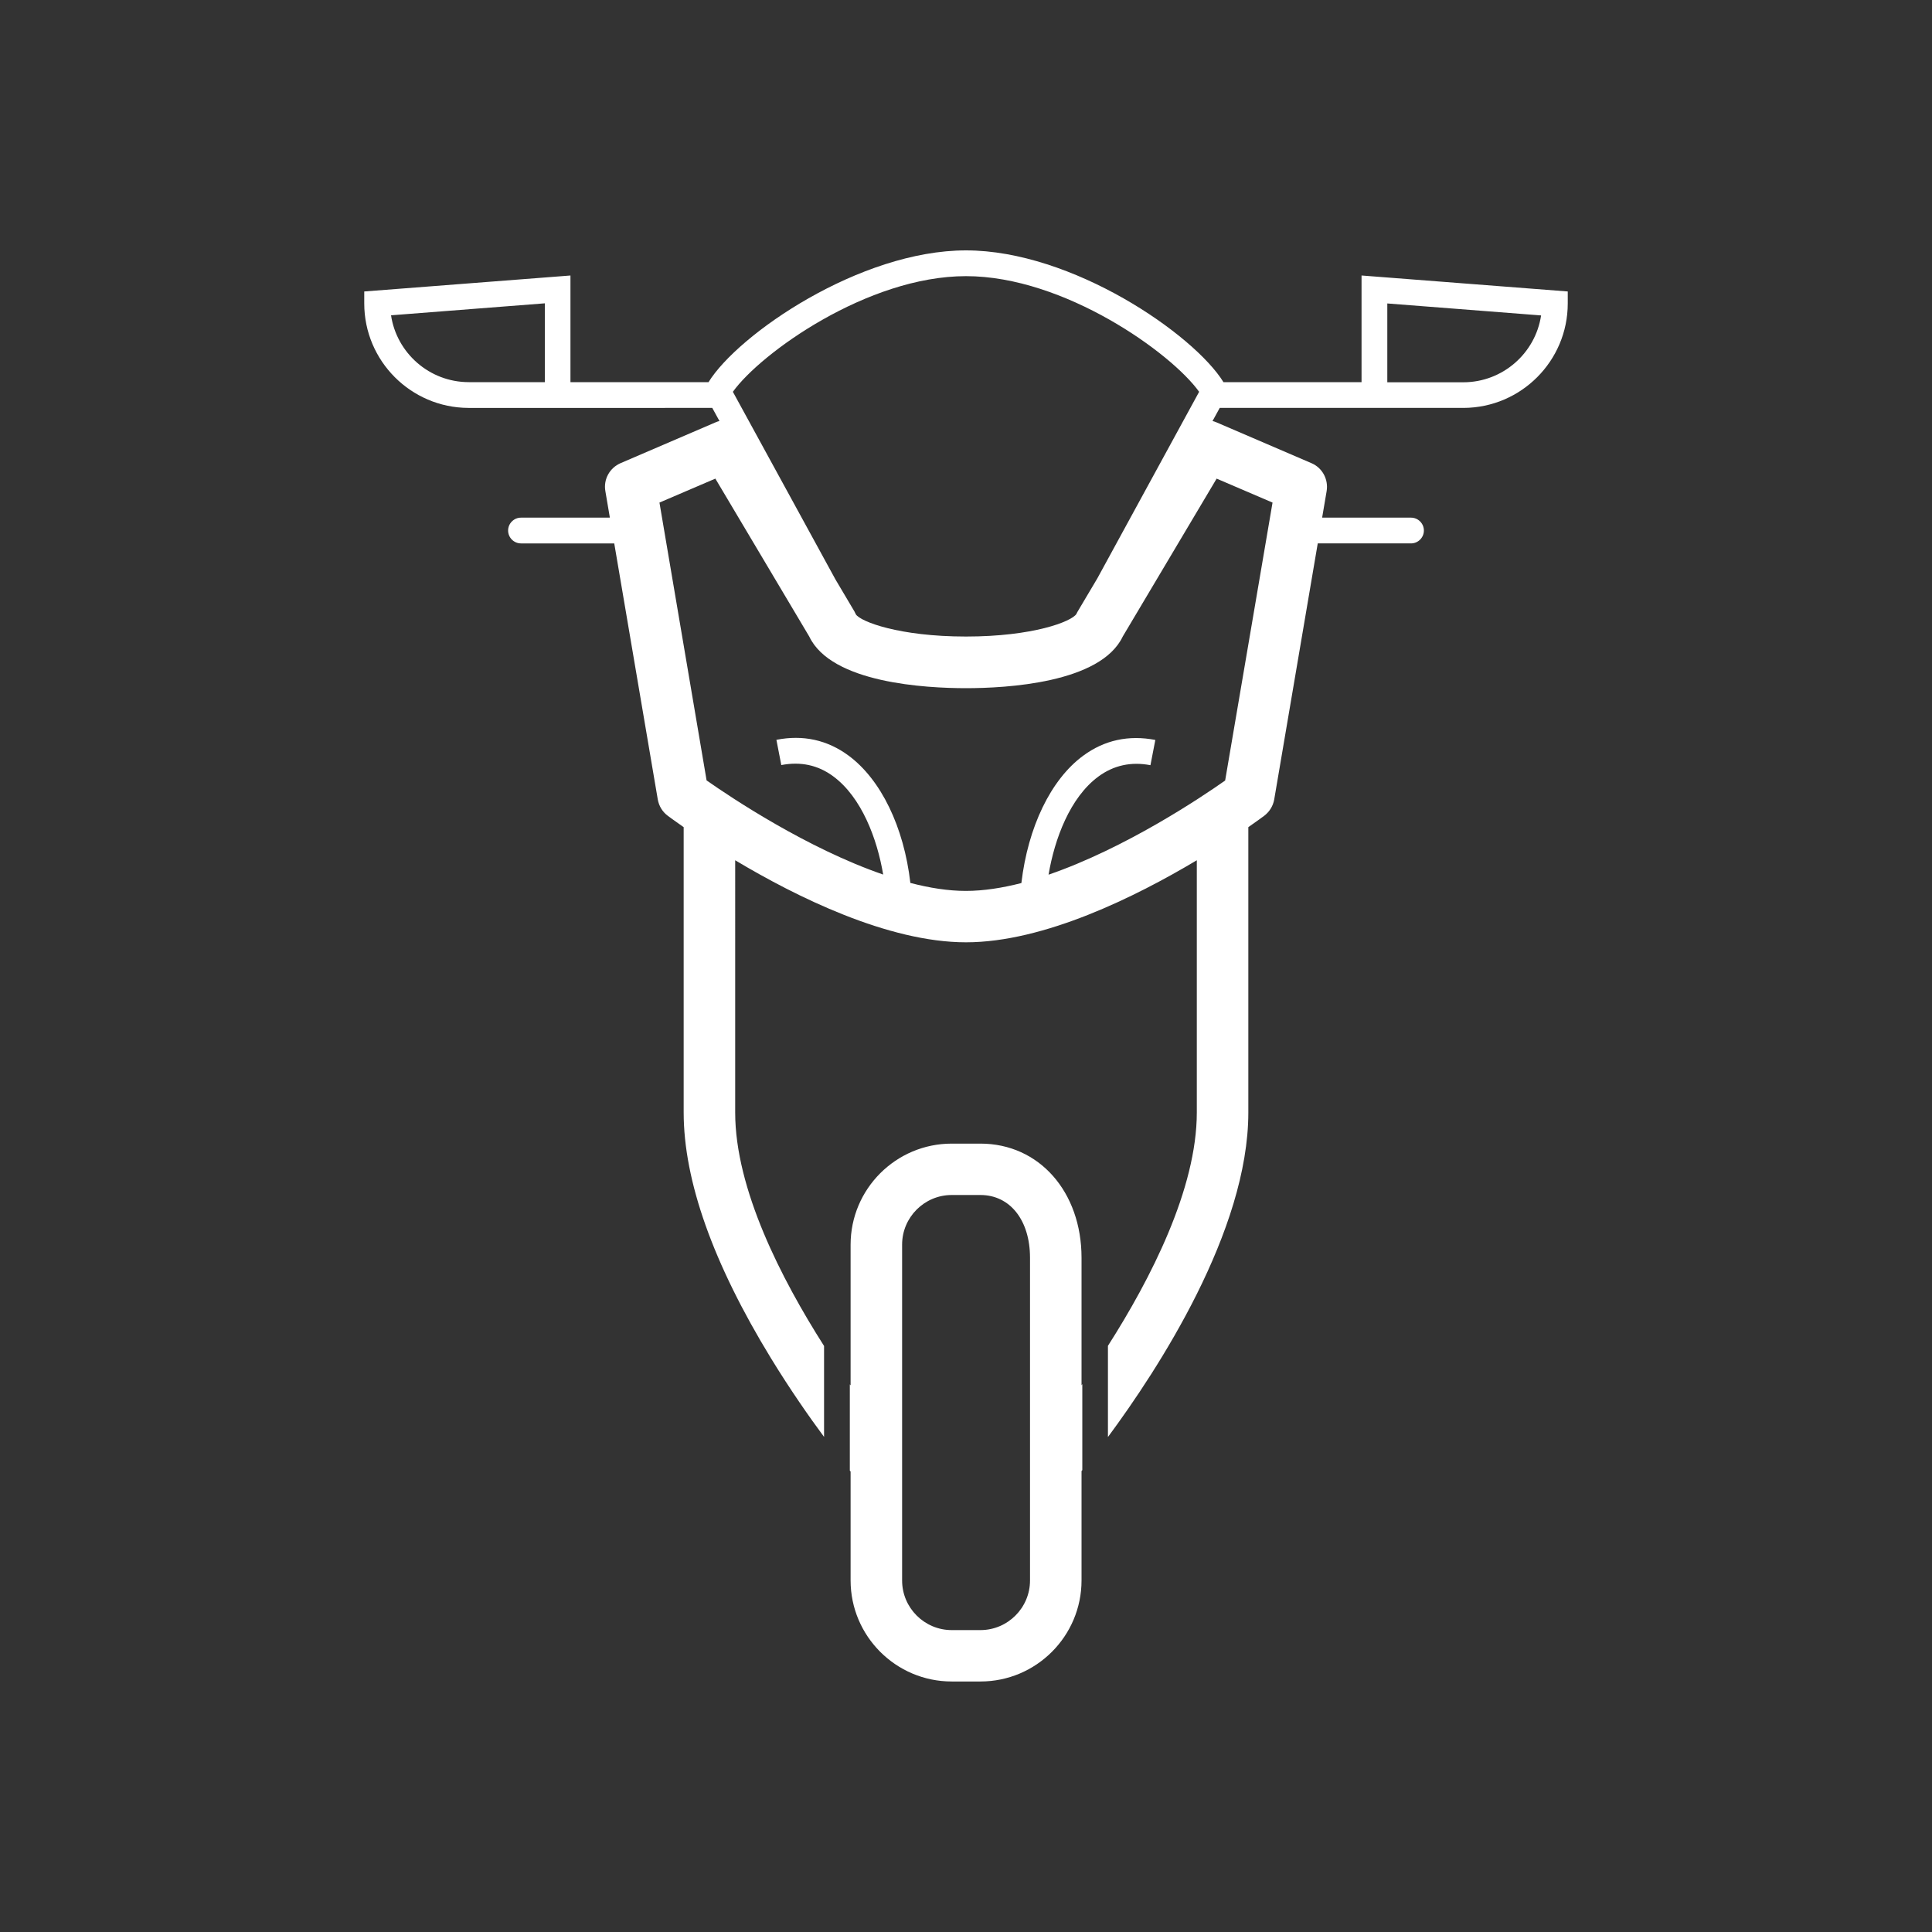
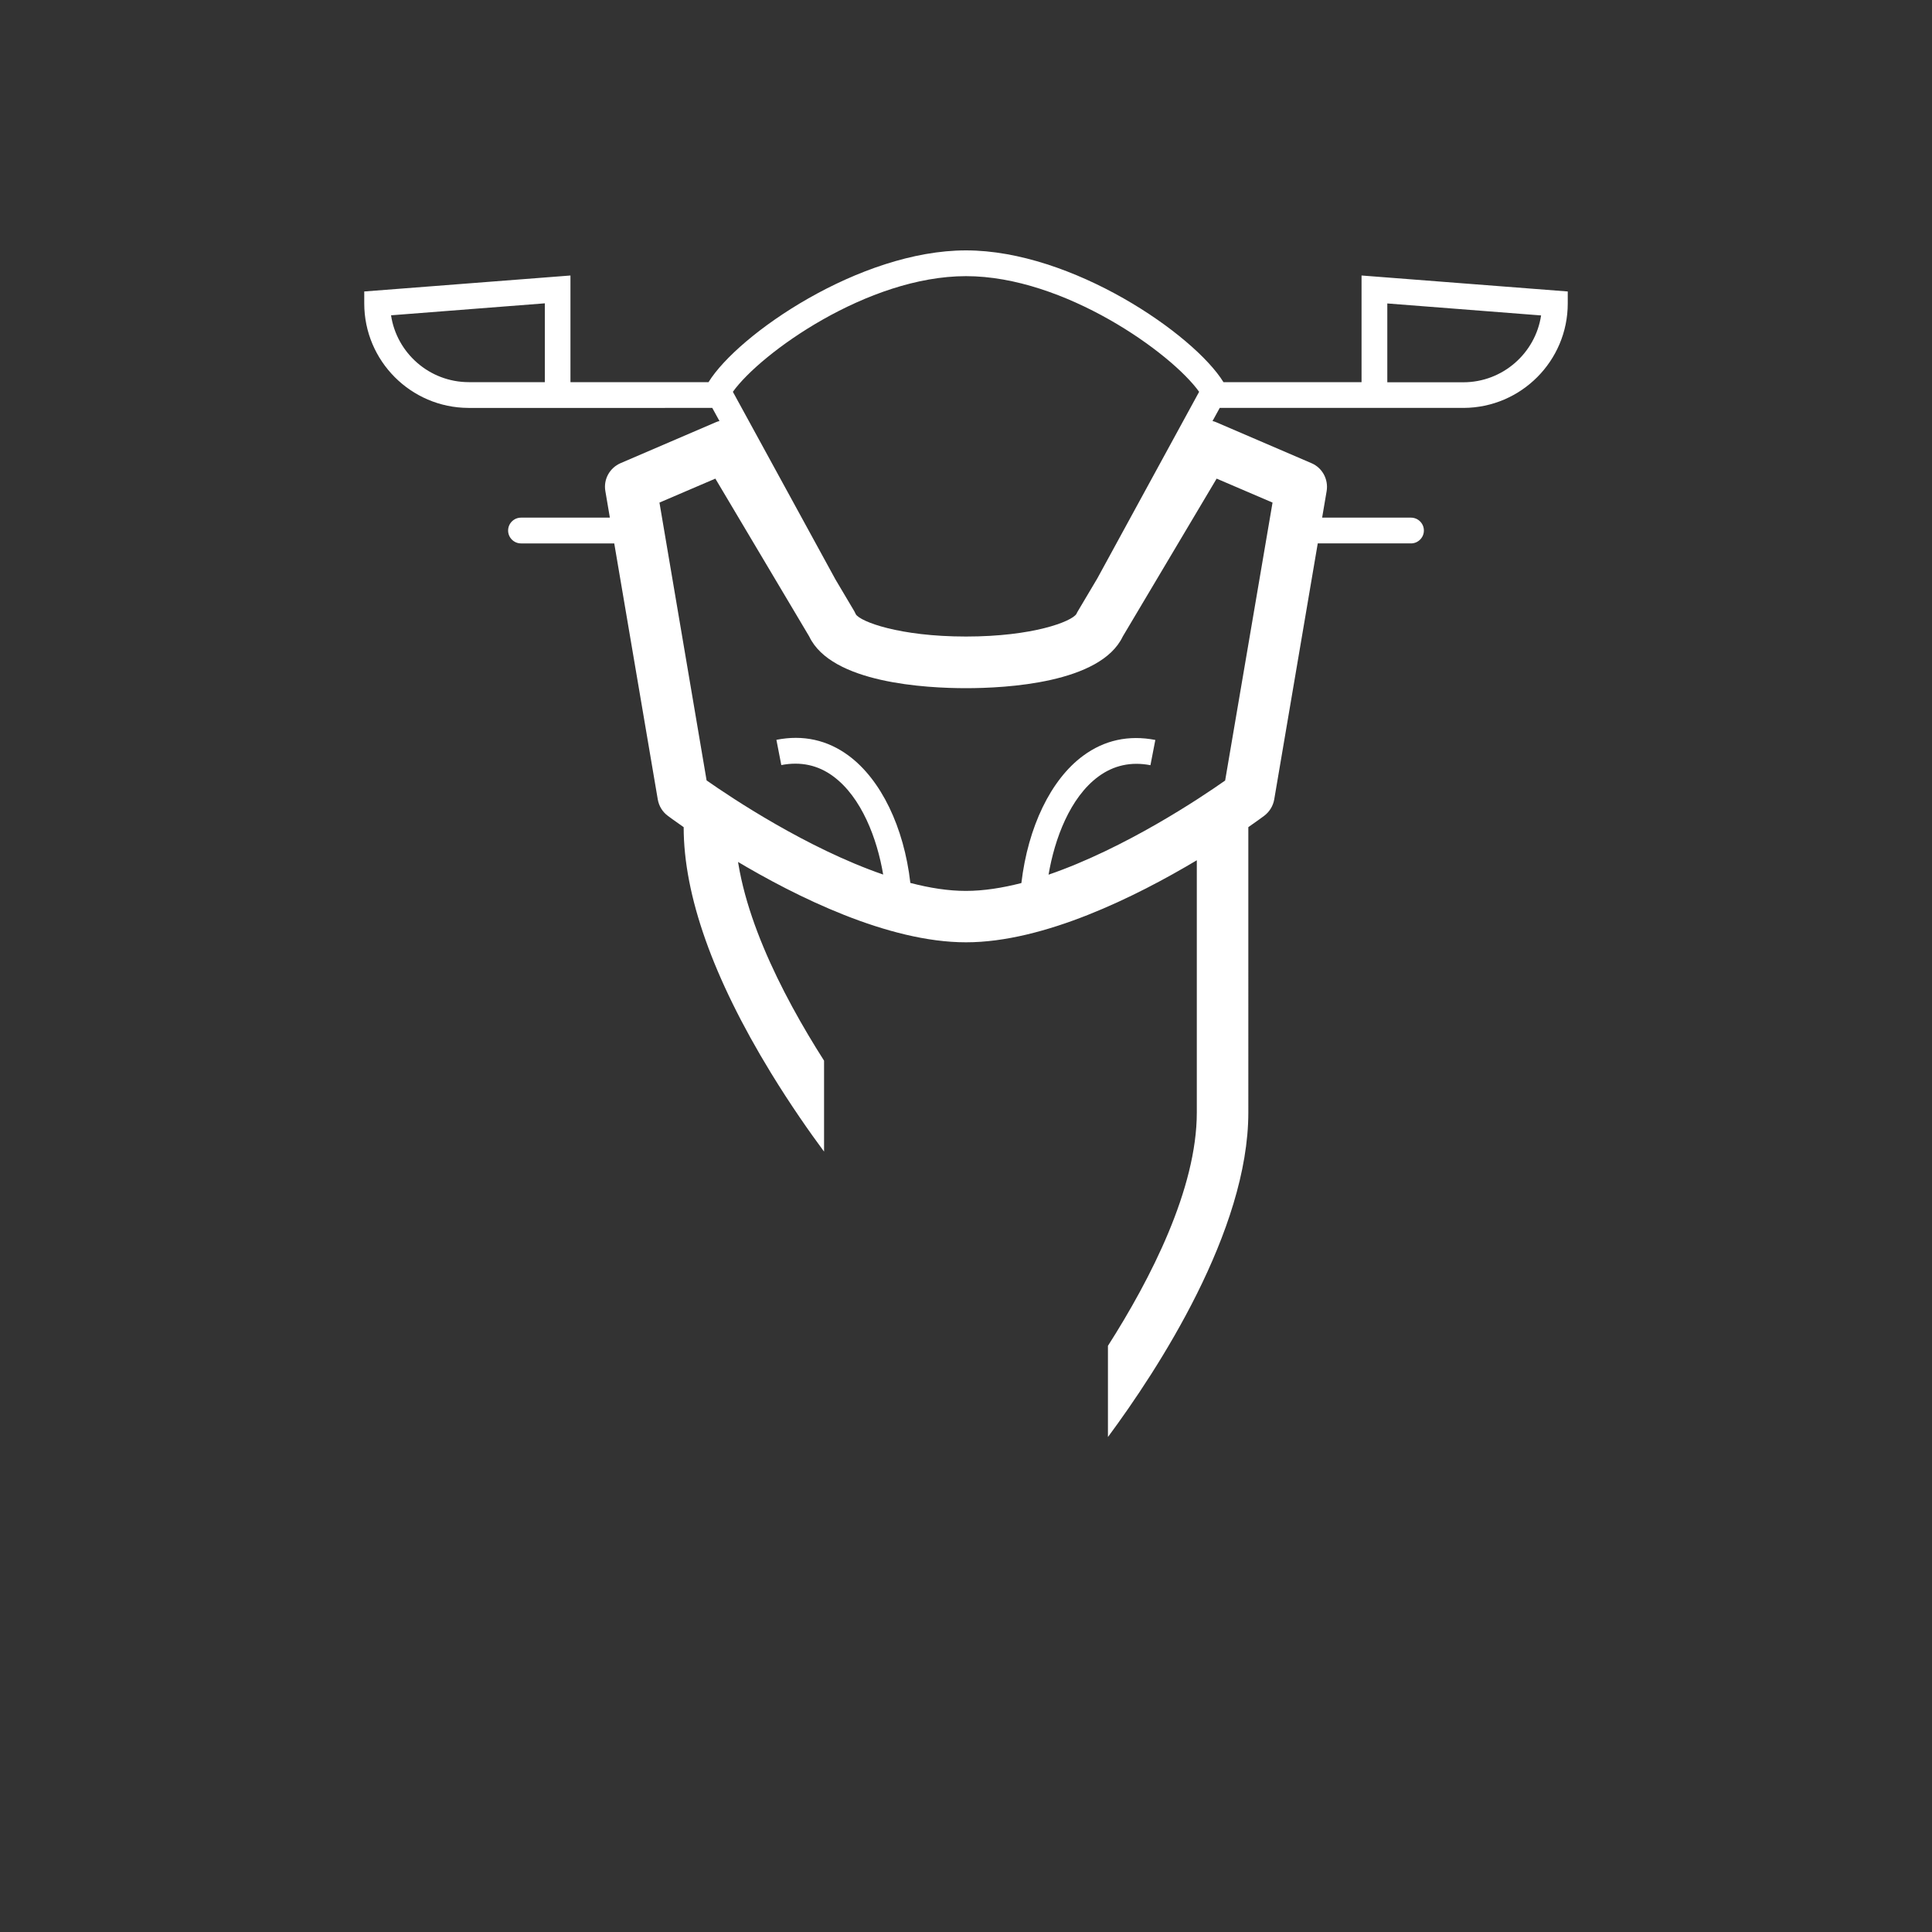
<svg xmlns="http://www.w3.org/2000/svg" version="1.1" id="Layer_1" x="0px" y="0px" viewBox="0 0 150 150" style="enable-background:new 0 0 150 150;" xml:space="preserve">
  <rect x="0" y="0" width="150" height="150" fill="#333333" stroke="none" />
  <style type="text/css">
	.st0{fill:#FFFFFF;}
</style>
  <g>
-     <path class="st0" d="M83.97,107.56v-9.9c0-5.14-3.3-8.87-7.85-8.87h-2.23c-4.33,0-7.85,3.52-7.85,7.85c0,1.44,0,6.48,0,10.92   c-0.02-0.03-0.04-0.05-0.06-0.08v6.7c0.02,0.02,0.04,0.05,0.06,0.07c0,0.46,0,0.73,0,0.75l0,7.7c0,4.33,3.52,7.85,7.85,7.85h2.23   c4.33,0,7.85-3.52,7.85-7.85c0,0,0-5.09,0-7.7l0-0.79c0.02-0.02,0.04-0.05,0.06-0.07v-6.68C84,107.51,83.98,107.53,83.97,107.56z    M79.97,122.71c0,2.12-1.73,3.85-3.85,3.85h-2.23c-2.12,0-3.85-1.73-3.85-3.85v-9.21c0,0,0,0,0-0.01l0-16.86   c0-2.12,1.73-3.85,3.85-3.85h2.23c2.3,0,3.85,1.96,3.85,4.87v17.15c0,0.05,0,0.09,0,0.14V122.71z" />
-     <path class="st0" d="M105.71,29.67H94.99C92.7,25.96,83.25,19.44,75,19.44s-17.7,6.52-19.99,10.23H44.29v-8.28l-16.01,1.24v0.93   c0,4.46,3.62,8.09,8.08,8.11c0,0,0,0,0.01,0h0.02h7.9H55.3l0.56,1.02c-0.1,0.02-0.19,0.05-0.28,0.09l-7.4,3.18   c-0.85,0.37-1.34,1.26-1.18,2.17l0.35,2.06h-6.9c-0.55,0-1,0.45-1,1c0,0.55,0.45,1,1,1h7.24l3.38,19.88   c0.09,0.51,0.36,0.96,0.78,1.27c0.09,0.07,0.53,0.39,1.23,0.88v22.15c0,5.3,2.28,11.72,6.77,19.07c1.51,2.47,3.01,4.61,4.13,6.12   v-7.06c-3.32-5.21-6.9-12.19-6.9-18.12V66.79c4.73,2.83,11.86,6.37,17.92,6.37c6.06,0,13.18-3.54,17.92-6.37v19.58   c0,5.92-3.57,12.9-6.9,18.12v7.08c3.9-5.27,10.9-16,10.9-25.2V64.22c0.7-0.49,1.14-0.81,1.23-0.88c0.41-0.31,0.69-0.76,0.78-1.27   l3.38-19.88h7.24c0.55,0,1-0.45,1-1c0-0.55-0.45-1-1-1h-6.9l0.35-2.06c0.15-0.91-0.33-1.81-1.18-2.17l-7.4-3.18   c-0.09-0.04-0.19-0.07-0.28-0.09l0.56-1.02h11.01h7.9h0.02c0,0,0,0,0.01,0c4.46-0.02,8.08-3.65,8.08-8.11v-0.93l-16.01-1.24V29.67z    M36.4,29.67c-3.06,0-5.6-2.26-6.04-5.19l11.94-0.93v6.12H36.4z M93.1,30.42L85.2,44.9l-1.52,2.56c-0.05,0.08-0.07,0.13-0.11,0.21   c-0.38,0.59-3.37,1.75-8.57,1.75c-5.2,0-8.19-1.16-8.55-1.72c-0.04-0.08-0.08-0.16-0.12-0.24l-1.47-2.48L56.9,30.42   c2.15-3,10.46-8.98,18.1-8.98C82.64,21.44,90.96,27.42,93.1,30.42z M95.12,60.6c-1.9,1.34-7.78,5.27-13.71,7.31   c0.47-2.79,1.67-6,3.87-7.62c1.18-0.87,2.54-1.17,4.04-0.88l0.38-1.96c-2.07-0.4-3.96,0.01-5.61,1.23   c-2.51,1.85-4.28,5.54-4.79,9.88c-1.48,0.38-2.94,0.61-4.31,0.61c-1.37,0-2.82-0.23-4.31-0.62c-0.5-4.34-2.28-8.02-4.79-9.88   c-1.65-1.22-3.54-1.64-5.61-1.23l0.38,1.96c1.5-0.29,2.86,0,4.04,0.88c2.19,1.62,3.4,4.83,3.87,7.62   c-5.92-2.04-11.8-5.97-13.71-7.31L51.2,39.02l4.34-1.86l7.29,12.26c1.72,3.62,9.06,4.01,12.17,4.01c3.11,0,10.45-0.39,12.17-4.01   l7.29-12.26l4.34,1.86L95.12,60.6z M107.71,23.56l11.94,0.93c-0.44,2.93-2.98,5.19-6.04,5.19h-5.9V23.56z" />
+     <path class="st0" d="M105.71,29.67H94.99C92.7,25.96,83.25,19.44,75,19.44s-17.7,6.52-19.99,10.23H44.29v-8.28l-16.01,1.24v0.93   c0,4.46,3.62,8.09,8.08,8.11c0,0,0,0,0.01,0h0.02h7.9H55.3l0.56,1.02c-0.1,0.02-0.19,0.05-0.28,0.09l-7.4,3.18   c-0.85,0.37-1.34,1.26-1.18,2.17l0.35,2.06h-6.9c-0.55,0-1,0.45-1,1c0,0.55,0.45,1,1,1h7.24l3.38,19.88   c0.09,0.51,0.36,0.96,0.78,1.27c0.09,0.07,0.53,0.39,1.23,0.88c0,5.3,2.28,11.72,6.77,19.07c1.51,2.47,3.01,4.61,4.13,6.12   v-7.06c-3.32-5.21-6.9-12.19-6.9-18.12V66.79c4.73,2.83,11.86,6.37,17.92,6.37c6.06,0,13.18-3.54,17.92-6.37v19.58   c0,5.92-3.57,12.9-6.9,18.12v7.08c3.9-5.27,10.9-16,10.9-25.2V64.22c0.7-0.49,1.14-0.81,1.23-0.88c0.41-0.31,0.69-0.76,0.78-1.27   l3.38-19.88h7.24c0.55,0,1-0.45,1-1c0-0.55-0.45-1-1-1h-6.9l0.35-2.06c0.15-0.91-0.33-1.81-1.18-2.17l-7.4-3.18   c-0.09-0.04-0.19-0.07-0.28-0.09l0.56-1.02h11.01h7.9h0.02c0,0,0,0,0.01,0c4.46-0.02,8.08-3.65,8.08-8.11v-0.93l-16.01-1.24V29.67z    M36.4,29.67c-3.06,0-5.6-2.26-6.04-5.19l11.94-0.93v6.12H36.4z M93.1,30.42L85.2,44.9l-1.52,2.56c-0.05,0.08-0.07,0.13-0.11,0.21   c-0.38,0.59-3.37,1.75-8.57,1.75c-5.2,0-8.19-1.16-8.55-1.72c-0.04-0.08-0.08-0.16-0.12-0.24l-1.47-2.48L56.9,30.42   c2.15-3,10.46-8.98,18.1-8.98C82.64,21.44,90.96,27.42,93.1,30.42z M95.12,60.6c-1.9,1.34-7.78,5.27-13.71,7.31   c0.47-2.79,1.67-6,3.87-7.62c1.18-0.87,2.54-1.17,4.04-0.88l0.38-1.96c-2.07-0.4-3.96,0.01-5.61,1.23   c-2.51,1.85-4.28,5.54-4.79,9.88c-1.48,0.38-2.94,0.61-4.31,0.61c-1.37,0-2.82-0.23-4.31-0.62c-0.5-4.34-2.28-8.02-4.79-9.88   c-1.65-1.22-3.54-1.64-5.61-1.23l0.38,1.96c1.5-0.29,2.86,0,4.04,0.88c2.19,1.62,3.4,4.83,3.87,7.62   c-5.92-2.04-11.8-5.97-13.71-7.31L51.2,39.02l4.34-1.86l7.29,12.26c1.72,3.62,9.06,4.01,12.17,4.01c3.11,0,10.45-0.39,12.17-4.01   l7.29-12.26l4.34,1.86L95.12,60.6z M107.71,23.56l11.94,0.93c-0.44,2.93-2.98,5.19-6.04,5.19h-5.9V23.56z" />
  </g>
</svg>